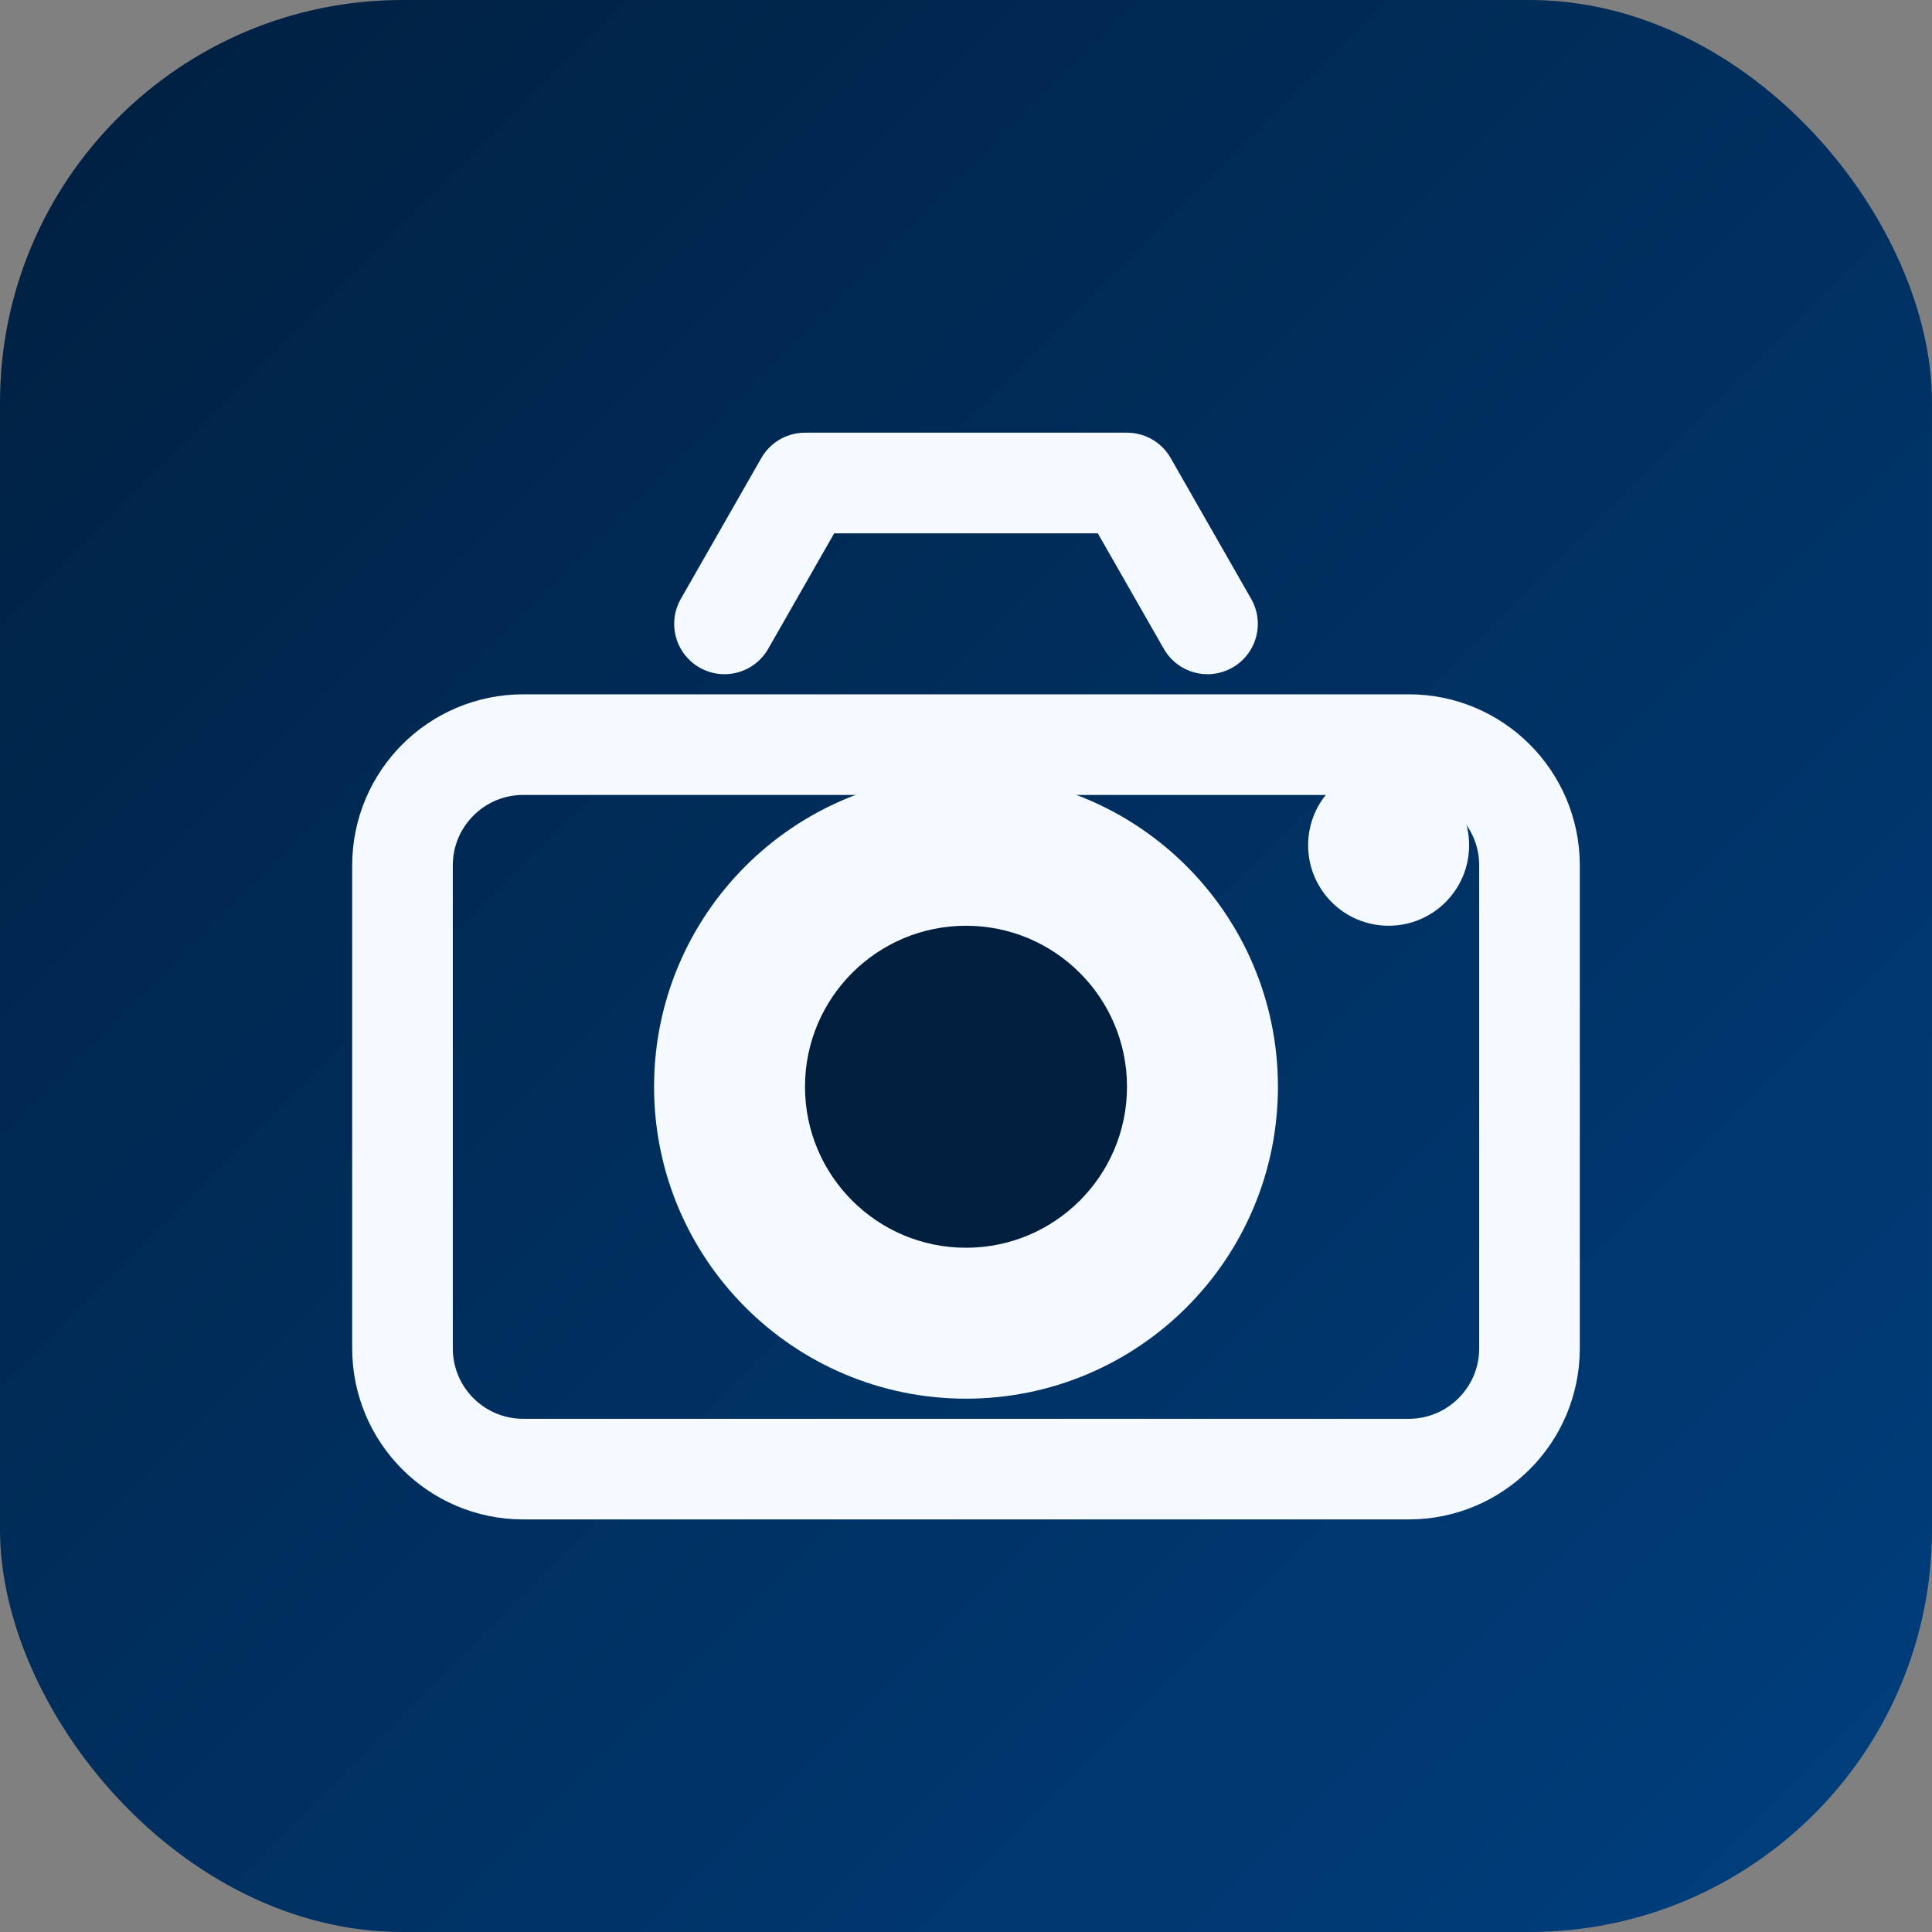
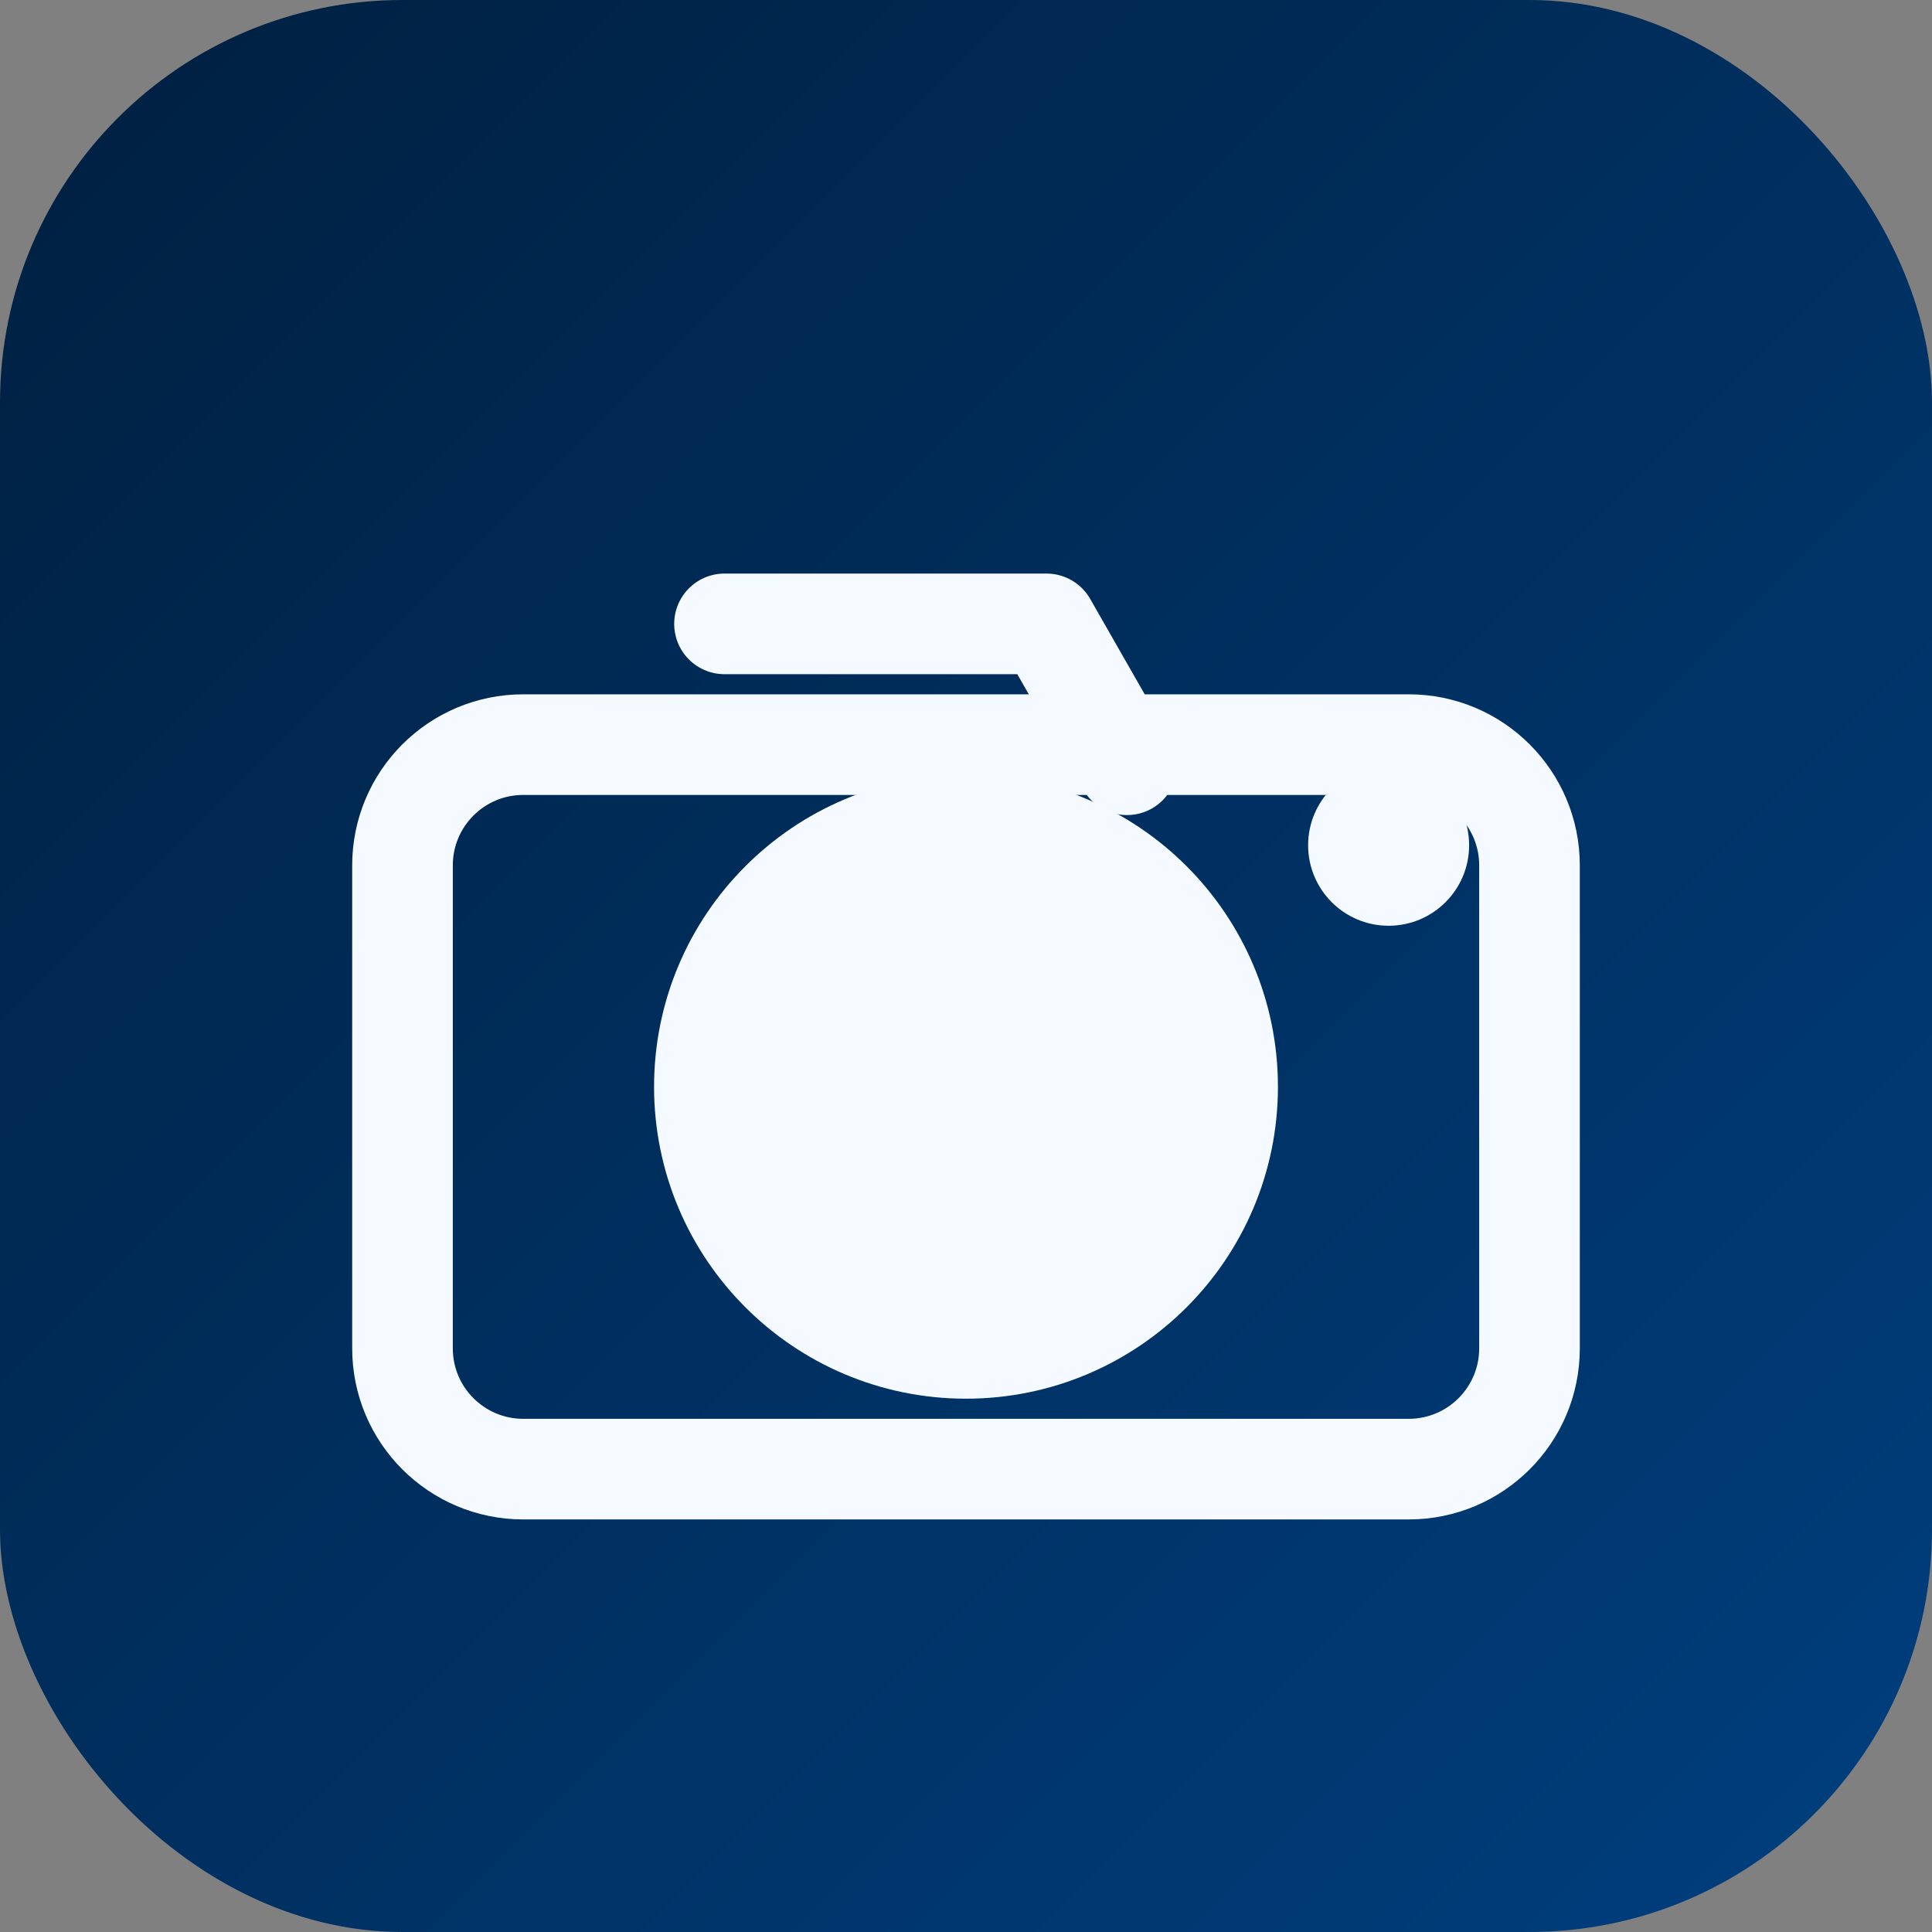
<svg xmlns="http://www.w3.org/2000/svg" viewBox="0 0 192 192" role="img" aria-labelledby="title desc">
  <rect x="0" y="0" width="192" height="192" fill="#808080" stroke="none" />
  <title id="title">CYNOOPS Camera Icon</title>
  <desc id="desc">Minimal camera glyph on a gradient tile</desc>
  <defs>
    <linearGradient id="bg" x1="0%" y1="0%" x2="100%" y2="100%">
      <stop offset="0%" stop-color="#001f3f" />
      <stop offset="100%" stop-color="#003f7f" />
    </linearGradient>
  </defs>
  <rect width="192" height="192" rx="40" fill="url(#bg)" />
  <g fill="none" stroke="#f4faff" stroke-width="10" stroke-linejoin="round" stroke-linecap="round">
    <path d="M52 74h88c6.627 0 12 5.373 12 12v48c0 6.627-5.373 12-12 12H52c-6.627 0-12-5.373-12-12V86c0-6.627 5.373-12 12-12z" />
-     <path d="M72 62l8-14h32l8 14" />
+     <path d="M72 62h32l8 14" />
    <circle cx="96" cy="108" r="26" fill="#f4faff" stroke="#f4faff" />
-     <circle cx="96" cy="108" r="16" fill="#001f3f" stroke="none" />
  </g>
  <circle cx="138" cy="84" r="8" fill="#f4faff" />
</svg>